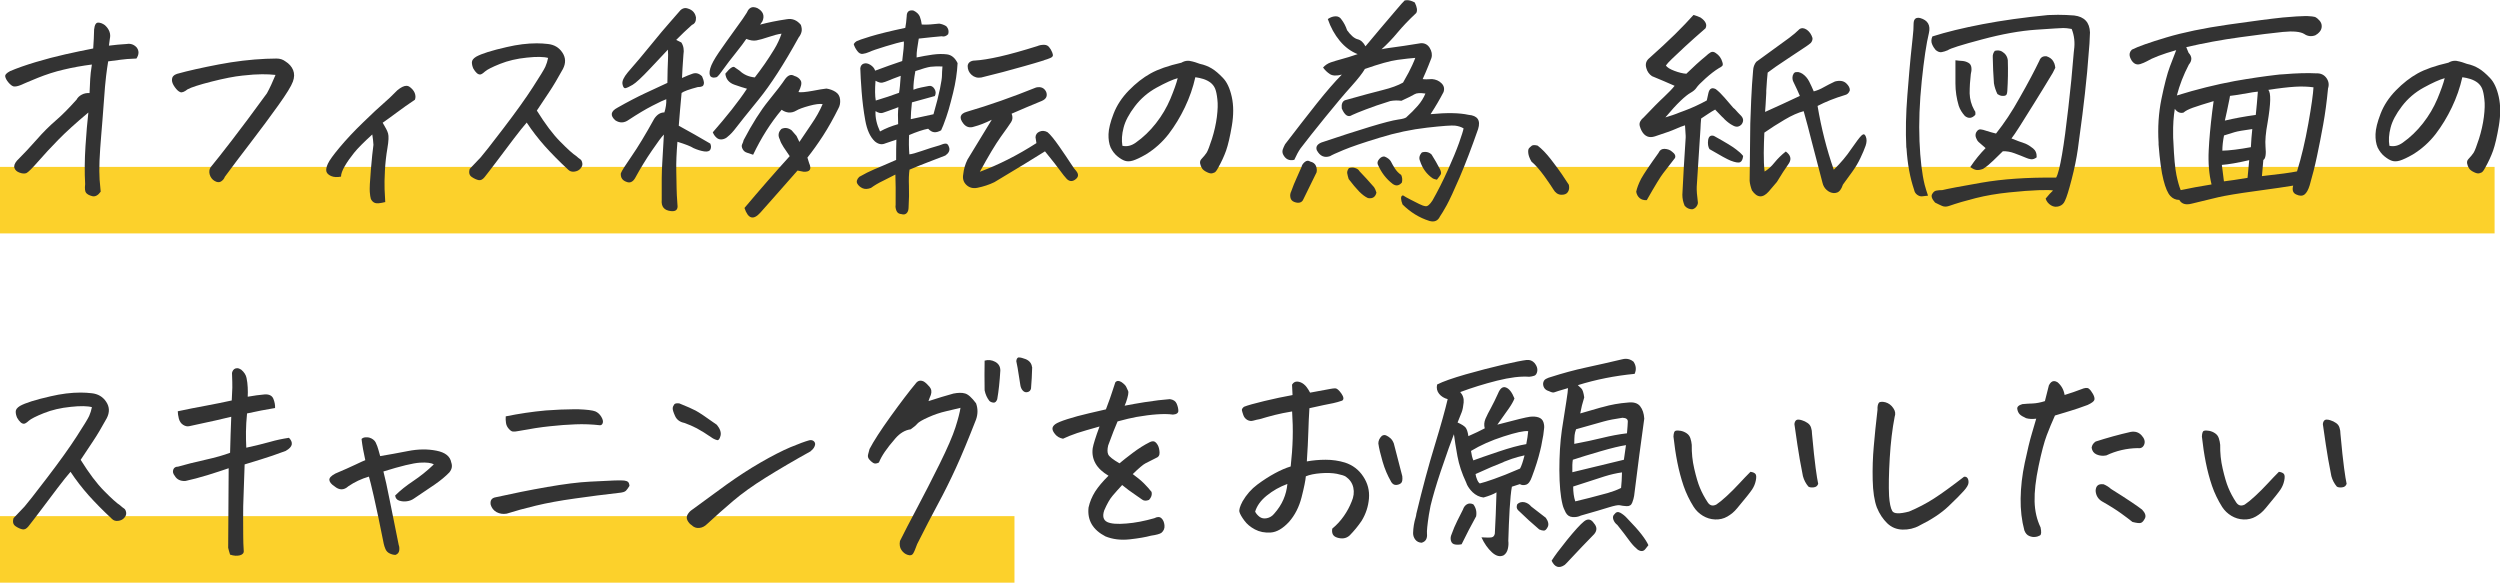
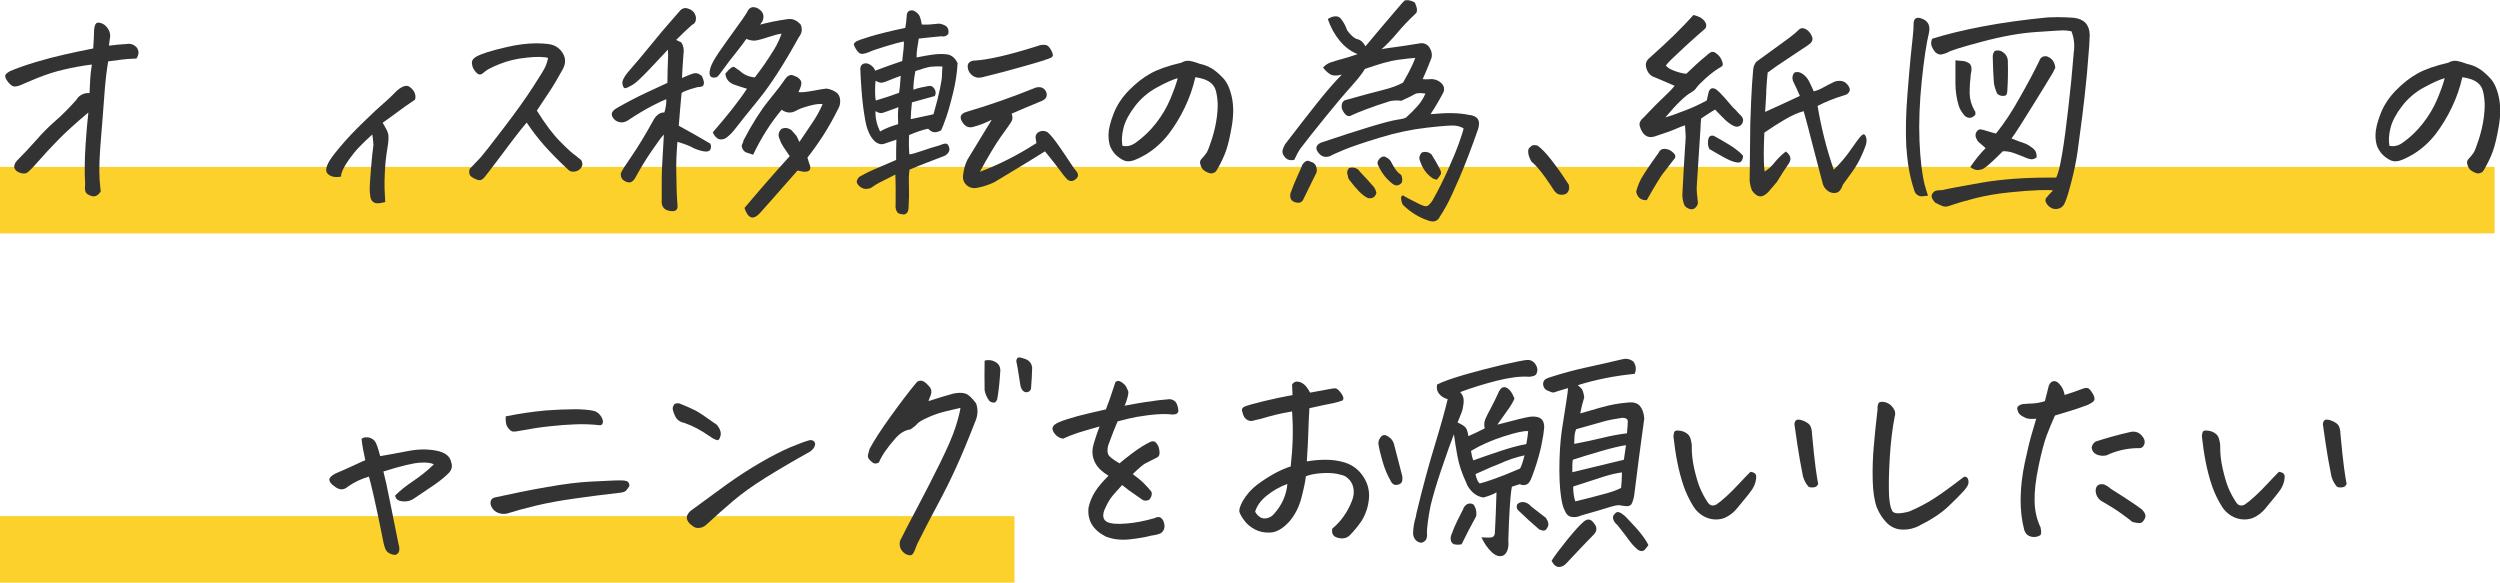
<svg xmlns="http://www.w3.org/2000/svg" id="_レイヤー_2" data-name="レイヤー_2" viewBox="0 0 300.65 70.07">
  <defs>
    <style>
      .cls-1 {
        fill: #333;
      }

      .cls-2 {
        fill: #fcd12b;
      }
    </style>
  </defs>
  <g id="PC">
    <g id="PC_x5F_TOP">
      <g id="_事例" data-name="事例">
        <g>
          <rect class="cls-2" y="20.07" width="300" height="8" />
          <rect class="cls-2" y="62.07" width="122" height="8" />
          <g>
            <path class="cls-1" d="M10.65,13.51c-1.53,1.28-2.74,2.38-3.64,3.3-.9.92-1.7,1.78-2.42,2.61-.72.82-1.19,1.29-1.42,1.4-.23.08-.5.06-.82-.06-.32-.11-.52-.3-.61-.55s.01-.55.3-.89c.83-.83,1.63-1.68,2.39-2.55.76-.87,1.52-1.62,2.27-2.27.75-.64,1.58-1.48,2.51-2.52.13-.25.33-.44.61-.59.27-.15.59-.22.95-.2.04-.74.07-1.3.08-1.7.02-.4.08-.97.2-1.73-1.17.15-2.3.35-3.38.61-1.09.25-2.12.59-3.12.99-.99.41-1.69.7-2.11.89-.34.13-.61.18-.82.14-.19-.06-.39-.22-.61-.48-.22-.26-.34-.5-.38-.71-.04-.21.16-.42.59-.65.85-.36,1.87-.72,3.07-1.08,1.2-.36,2.38-.67,3.54-.93,1.16-.26,2.29-.5,3.38-.71.06-.77.09-1.54.11-2.29.06-.55.22-.82.48-.82s.54.1.82.31c.53.49.73,1.04.59,1.64-.04.3-.08.58-.11.82.72-.09,1.43-.16,2.15-.2.47-.08.87.07,1.19.42.3.4.29.84-.03,1.33-.49.02-.87.04-1.13.06-.26.02-1.02.11-2.27.28-.09.57-.18,1.15-.25,1.76-.08.6-.17,1.68-.28,3.23-.11,1.55-.22,2.86-.31,3.94-.09,1.08-.16,2.07-.2,2.99-.04.92-.03,1.69.01,2.31.05.62.09,1.1.13,1.44-.32.45-.66.63-1.02.54-.36-.09-.6-.23-.74-.4-.13-.17-.17-.52-.11-1.05-.08-1.45-.06-2.97.04-4.55.1-1.58.22-2.94.35-4.09Z" />
-             <path class="cls-1" d="M33.13,9.01c-.49-.06-1.03-.08-1.63-.08s-1.38.05-2.35.16c-.97.1-2.2.34-3.7.72-1.49.38-2.45.69-2.89.93-.38.3-.67.42-.88.34-.21-.08-.42-.27-.65-.59-.23-.32-.34-.59-.35-.82,0-.23.04-.4.16-.52.11-.12.26-.21.45-.27,1.36-.38,3.03-.75,5.01-1.13,1.98-.38,3.88-.6,5.69-.68.4-.02.81-.03,1.25-.03s.77.11,1.08.34c.45.28.76.63.93,1.05.17.42.16.88-.03,1.39-.19.53-.77,1.47-1.74,2.83-.97,1.36-2.08,2.85-3.31,4.46-1.24,1.61-2.28,3-3.13,4.15-.09.25-.25.43-.47.57-.22.13-.48.1-.78-.08-.28-.17-.47-.42-.57-.75-.09-.33-.06-.63.11-.89.55-.66,1.4-1.74,2.55-3.23,1.15-1.49,2.56-3.38,4.22-5.66.34-.62.68-1.35,1.02-2.18Z" />
            <path class="cls-1" d="M46.33,24.3c-.6.15-1.02.19-1.23.11-.22-.08-.38-.24-.5-.48-.06-.19-.1-.47-.13-.85-.03-.38.01-1.27.13-2.66s.22-2.4.31-3c-.02-.4-.07-.81-.14-1.25-1.02.93-1.75,1.66-2.19,2.21-.44.55-.82,1.08-1.12,1.6-.3.52-.45.94-.45,1.26-.47.09-.87.07-1.19-.07-.32-.14-.51-.33-.57-.55s0-.54.18-.93c.18-.4.66-1.06,1.43-1.98.77-.92,1.71-1.93,2.82-3s1.91-1.83,2.41-2.25c.5-.42,1.06-.96,1.69-1.6.43-.36.8-.54,1.1-.54.11,0,.22.03.31.08.32.21.54.46.67.75.12.29.14.57.04.84-.76.51-1.5,1.03-2.22,1.57-.73.54-1.28.94-1.66,1.2.36.59.58,1.02.65,1.3.09.3.07.89-.08,1.76-.15.87-.25,1.77-.3,2.69-.05.92-.06,1.68-.04,2.25.02.58.05,1.09.08,1.54Z" />
            <path class="cls-1" d="M65.93,6.97c-.53-.15-1.39-.17-2.58-.04-1.19.12-2.26.37-3.21.75-.95.38-1.56.69-1.83.93-.25.23-.43.34-.57.35-.13,0-.27-.05-.41-.18-.14-.13-.28-.31-.41-.54-.11-.25-.17-.49-.17-.74s.17-.47.51-.68c.64-.36,1.87-.75,3.68-1.16,1.28-.3,2.49-.45,3.62-.45.45,0,.9.03,1.33.08.75.08,1.34.42,1.74,1.03.41.61.43,1.27.07,1.97-.62,1.13-1.18,2.07-1.67,2.8-.49.74-.98,1.47-1.47,2.21,1,1.6,1.94,2.86,2.83,3.75.89.9,1.52,1.47,1.9,1.71.21.19.37.32.5.4.12.08.2.23.24.47.04.24-.05.46-.25.67-.17.19-.41.3-.71.34-.3.04-.55-.04-.74-.23-1.1-1.02-2.03-1.97-2.82-2.85-.78-.88-1.51-1.82-2.17-2.82-.38.43-.9,1.09-1.56,1.95-.66.87-1.34,1.76-2.02,2.68-.69.92-1.19,1.56-1.49,1.94-.23.28-.46.4-.71.35-.25-.05-.52-.17-.82-.37-.3-.2-.39-.52-.25-.98.58-.6,1.02-1.07,1.32-1.39.29-.32,1.2-1.48,2.72-3.47,1.52-1.99,2.7-3.64,3.55-4.96.85-1.31,1.35-2.13,1.5-2.46.15-.33.26-.69.34-1.09Z" />
            <path class="cls-1" d="M80.34,5.95c-.45.47-1.18,1.25-2.18,2.32-1,1.06-1.69,1.7-2.08,1.93-.39.23-.67.36-.85.4-.18.04-.3-.12-.37-.48-.07-.36.15-.83.64-1.42.94-1.08,1.89-2.19,2.83-3.36.94-1.16,1.66-2.01,2.14-2.55s.94-1.06,1.37-1.57c.19-.17.39-.25.59-.25.09,0,.2.02.31.06.55.17.87.53.96,1.08.02.45-.14.75-.48.88-.66.59-1.29,1.19-1.9,1.81l.62.31c.26.4.35.89.25,1.47-.09,1.27-.15,2.2-.17,2.8.51-.23.92-.4,1.25-.51.42-.15.8-.05,1.16.31.13.28.21.55.23.79-.02.23-.09.37-.23.42-.13.06-.3.08-.51.08-1.06.28-1.71.52-1.95.71-.13,1.42-.25,2.73-.34,3.94,1.28.7,2.55,1.42,3.79,2.15.11.26.12.5.01.71-.1.21-.35.28-.74.23-.39-.06-.82-.19-1.29-.4-.32-.21-.96-.46-1.93-.76-.11,1.34-.16,2.5-.14,3.48.02.98.03,1.69.04,2.12,0,.43.04,1.09.1,1.95.09.58-.16.85-.76.79-.83-.08-1.21-.53-1.13-1.36-.02-2,0-3.45.06-4.35.06-.9.12-2.06.2-3.5-.26.26-.75.91-1.44,1.93-.7,1.02-1.38,2.13-2.04,3.34-.28.45-.62.59-1.02.42-.49-.17-.72-.51-.68-1.02.11-.3.55-.99,1.3-2.07.75-1.08,1.66-2.58,2.72-4.5.34-.51.75-.76,1.22-.76.17-.53.25-1.06.23-1.59-.25.08-.8.34-1.66.78-.86.44-1.82,1.02-2.87,1.71-.53.38-1.06.4-1.59.06-.66-.58-.58-1.09.25-1.53,1.23-.7,2.33-1.27,3.31-1.73.98-.45,1.88-.87,2.69-1.25.02-1.32.04-2.22.07-2.69.03-.47.02-.92-.01-1.36ZM93.97,4.05c-.42.06-.93.19-1.54.4-.61.21-1.1.34-1.46.41-.36.07-.76,0-1.22-.18-.25.38-.67.94-1.27,1.69-.6.75-1.09,1.38-1.46,1.91-.37.53-.64.86-.81.99-.34.11-.59.08-.76-.08-.15-.19-.16-.51-.03-.98.13-.46.48-1.1,1.03-1.91.56-.81,1.21-1.73,1.95-2.75.75-1.02,1.21-1.69,1.4-2.01.19-.45.45-.68.79-.68.15,0,.31.04.48.11.7.38.91.91.62,1.59l-.28.4c.98-.26,2.06-.48,3.23-.65.64-.11,1.2.11,1.67.68.11.32.14.6.08.84-.06.24-.17.46-.34.67-1.77,3.21-3.38,5.7-4.81,7.46-1.44,1.77-2.34,2.89-2.7,3.37s-.7.85-1.01,1.09c-.19.19-.42.3-.68.34-.26.04-.5-.03-.69-.21-.2-.18-.34-.39-.44-.64.81-.92,1.57-1.84,2.28-2.73.71-.9,1.32-1.73,1.83-2.51-.4-.11-.9-.27-1.5-.48-.66-.23-1.03-.67-1.1-1.33.58-.72.97-.96,1.16-.74l.54.37c.49.47,1.1.75,1.84.82.4-.51.79-1.04,1.18-1.6.39-.56.77-1.15,1.15-1.77.38-.62.67-1.25.88-1.87ZM96.15,17.05c.4-.6.87-1.31,1.43-2.12.56-.81,1.01-1.61,1.35-2.41-.36-.06-.9.01-1.63.21-.73.2-1.24.39-1.54.57-.3.18-.6.25-.91.23-.3-.03-.59-.14-.85-.33-1.32,1.57-2.46,3.37-3.43,5.41-.25-.09-.49-.17-.72-.24-.24-.07-.42-.21-.54-.44-.12-.23-.14-.42-.06-.58.08-.16.15-.33.18-.5,1.04-1.98,2.04-3.56,3-4.74.96-1.18,1.62-2.04,1.98-2.59.36-.49.73-.62,1.1-.4.38.11.64.31.79.58.15.27.06.73-.28,1.37.32.06.88,0,1.67-.14.79-.15,1.36-.25,1.7-.28.4.06.76.19,1.09.4.33.21.51.51.55.92.04.41-.03.76-.2,1.06-.59,1.19-1.2,2.28-1.85,3.29-.65,1-1.28,1.88-1.88,2.63.08.25.14.46.2.65.34.76.11,1.1-.68,1.05-.25-.06-.48-.1-.71-.14-1.34,1.53-2.38,2.71-3.12,3.54-.74.83-1.18,1.33-1.33,1.5-.85.96-1.49.78-1.93-.54,1.83-2.17,3.64-4.25,5.44-6.23-.26-.38-.51-.74-.74-1.09-.23-.35-.38-.66-.45-.92-.25-.47-.18-.9.2-1.27.42-.19.82-.13,1.22.17l.59.68c.15.32.26.56.34.71Z" />
            <path class="cls-1" d="M105.24,8.5c1.15-.43,2.24-.82,3.26-1.16.15-1.17.22-1.95.2-2.35-.45.08-1.19.27-2.19.58-1.01.31-1.66.53-1.94.67-.3.13-.58.21-.82.24-.25.03-.47-.09-.67-.37-.2-.27-.34-.54-.41-.81.09-.15.21-.27.35-.35s.69-.27,1.66-.57c.96-.29,2.36-.64,4.19-1.03.08-.4.13-.86.17-1.39,0-.47.2-.71.59-.71.08,0,.16,0,.25.03.38.19.62.43.74.72.11.29.19.61.23.95.38.02.71.01,1.01-.01.29-.03.66-.06,1.09-.1.28.04.57.14.85.31.26.28.34.6.23.96-.25.25-.51.33-.79.25-.68.06-1.6.15-2.75.28-.09.6-.16,1.03-.2,1.29-.04.25-.06.58-.06.98.62-.13,1.26-.25,1.91-.34.65-.09,1.24-.1,1.77-.03.53.08.94.42,1.25,1.05-.06,1.17-.24,2.36-.54,3.57-.19.77-.37,1.45-.54,2.04-.09.32-.19.61-.28.88-.26.76-.47,1.28-.62,1.59-.3.17-.58.25-.82.23-.25-.02-.49-.16-.74-.42-.6.11-1.37.37-2.29.76-.04.79-.03,1.57.03,2.32.28-.02.78-.16,1.5-.41.72-.25,1.43-.48,2.12-.67.34-.15.6-.22.78-.21.18,0,.31.18.4.51.08.33-.07.64-.47.92-.68.26-1.38.53-2.1.81-.72.27-1.45.57-2.21.89-.08.53-.1,1.18-.07,1.97.03.78.01,1.62-.04,2.51,0,.36-.08.61-.24.76-.16.15-.36.19-.61.11-.3-.02-.51-.15-.61-.4-.1-.25-.14-.48-.1-.71.02-1.53,0-2.75-.03-3.65l-1.5.76c-.55.26-1.03.55-1.44.85-.4.15-.74.16-1.02.03-.28-.13-.49-.32-.62-.55-.13-.24-.06-.51.23-.81.66-.38,1.26-.68,1.81-.91.55-.23,1.43-.6,2.63-1.13,0-.94,0-1.75.03-2.41v-.03c-.43.15-.88.3-1.33.45-.42.19-.83.11-1.25-.23-.57-.53-.95-1.37-1.16-2.52-.21-1.15-.35-2.31-.44-3.47s-.14-2.1-.16-2.82c.04-.28.17-.47.41-.55.24-.08.5-.04.79.14.29.18.49.41.58.69ZM105.32,12.09c1-.3,1.94-.61,2.8-.93.08-.43.14-1.11.2-2.04-.72.26-1.22.46-1.5.58-.28.12-.52.2-.72.24-.2.04-.47-.04-.81-.23-.08,1.04-.07,1.83.03,2.38ZM105.29,13.37c-.04.77.14,1.59.54,2.44.64-.36,1.37-.65,2.18-.88-.04-.83-.03-1.51.03-2.04-1,.38-1.63.6-1.88.68-.25.08-.54,0-.86-.2ZM109.54,14.33c.62-.13,1.53-.33,2.72-.59.36-1.25.62-2.27.78-3.06.16-.79.24-1.32.24-1.57s.02-.63.06-1.12c-.6-.02-1.08,0-1.43.04-.35.05-.96.22-1.83.52-.17.94-.25,1.69-.23,2.24.28-.11.59-.2.93-.27.34-.07.64-.13.91-.18.28-.06.51.06.69.35.18.29.19.58.04.86-.72.21-1.63.46-2.75.76-.09.85-.14,1.52-.14,2.01ZM117.81,20.67c2.28-.85,4.56-2,6.83-3.46l-.11-.71c.02-.32.18-.55.5-.68.31-.13.63-.1.95.08.34.28.8.85,1.39,1.69.58.84,1.04,1.51,1.36,2.01.32.5.56.83.71.98.28.36.27.67-.03.93-.38.34-.75.35-1.1.03-.25-.26-.52-.61-.84-1.05-.31-.43-.91-1.2-1.8-2.29-.6.38-1.41.87-2.41,1.49-1,.61-2.23,1.35-3.68,2.22-.62.3-1.31.53-2.07.68-.51.09-.94-.02-1.29-.35-.35-.33-.48-.76-.38-1.29.06-.6.23-1.19.51-1.76.77-1.26,1.39-2.27,1.84-3.02.45-.75.81-1.34,1.08-1.77-.81.4-1.51.67-2.1.82-.53.19-.96.08-1.3-.34-.57-.72-.43-1.2.4-1.44,2.7-.79,5.48-1.77,8.33-2.92.58-.13.99.05,1.22.54.17.49,0,.85-.54,1.08-1.15.47-2.36.98-3.62,1.53.15.38.13.71-.06,1.01-.19.29-.6.89-1.25,1.78-.64.9-1.48,2.3-2.52,4.21ZM125.57,7.25c-.79.25-1.6.48-2.41.71-1.7.49-3.42.94-5.15,1.36-.45.08-.84-.03-1.16-.31-.32-.28-.48-.64-.48-1.08.02-.21.11-.37.27-.48.16-.11.36-.17.61-.17.75-.04,1.75-.2,2.99-.48,1.24-.28,2.73-.7,4.49-1.25.26-.11.55-.17.85-.16.3,0,.53.15.68.41.08.09.13.19.17.28.08.13.13.27.17.42.08.21-.02.37-.3.48-.27.11-.51.2-.72.25Z" />
            <path class="cls-1" d="M143.75,9.29c-.28,1.25-.7,2.45-1.26,3.62-.56,1.17-1.21,2.24-1.95,3.21-.75.97-1.66,1.79-2.73,2.45-.66.38-1.18.62-1.56.74-.36.11-.68.12-.96.03-.28-.09-.59-.28-.92-.55-.33-.27-.6-.63-.81-1.06-.19-.45-.27-.99-.25-1.61.02-.62.22-1.44.61-2.45.39-1.01,1-1.94,1.84-2.8.84-.86,1.71-1.54,2.61-2.04.9-.5,2.13-.93,3.7-1.29.26-.15.52-.23.76-.23h.17c.3.06.54.11.72.17.18.06.37.12.58.2.53.11,1,.3,1.42.55.42.25.86.63,1.33,1.12.49.49.85,1.26,1.08,2.29.23,1.04.23,2.2.01,3.5-.22,1.29-.45,2.28-.69,2.97-.25.69-.56,1.36-.93,2.02-.13.25-.24.42-.33.51-.08.09-.22.16-.41.2-.15.04-.36,0-.64-.14-.27-.13-.47-.28-.58-.45s-.19-.36-.23-.57c-.04-.21,0-.39.14-.54.28-.3.5-.56.64-.78.14-.22.35-.77.64-1.66.28-.89.48-1.77.59-2.63.11-.87.13-1.58.06-2.12-.06-.57-.15-1-.27-1.29-.12-.29-.31-.53-.55-.72-.25-.19-.53-.33-.86-.44-.33-.1-.65-.17-.95-.21ZM134.97,17.53c.55.13,1.09,0,1.61-.37.91-.64,1.72-1.42,2.44-2.34.72-.92,1.29-1.89,1.73-2.93.43-1.04.73-1.87.88-2.49-.62.17-1.46.55-2.52,1.13-1.04.57-1.91,1.31-2.62,2.24-.71.93-1.17,1.79-1.37,2.59-.21.8-.25,1.52-.14,2.17Z" />
            <path class="cls-1" d="M168.7,23.48c.26.17.58.35.96.54.38.19.71.36,1.01.51.29.15.55.24.78.27s.5-.2.82-.69c.64-1.13,1.26-2.35,1.84-3.64.58-1.29,1.03-2.38,1.35-3.27.31-.89.5-1.47.55-1.76-.28-.17-.62-.28-1.01-.33-.39-.05-1.51.03-3.37.24-1.86.21-3.78.61-5.75,1.22-1.97.6-3.4,1.09-4.29,1.46-.89.37-1.44.62-1.64.75-.68.23-1.21,0-1.59-.71-.15-.4.03-.71.54-.93,2.23-.75,4.17-1.38,5.82-1.88,1.65-.5,2.78-.79,3.4-.88.61-.08.97-.19,1.06-.33.47-.42.91-.86,1.32-1.33.41-.47.71-.96.92-1.47-.62-.09-1.06-.07-1.3.08-.25.15-.77.42-1.59.79-.45-.06-.9-.05-1.33.03-1.21.38-2.19.71-2.95,1.01-.76.29-1.3.51-1.64.67-.47.32-.89.06-1.25-.79-.06-.53.08-.86.4-.99,2.02-.57,3.54-.98,4.55-1.23,1.01-.25,1.82-.55,2.42-.89.53-.92.9-1.62,1.1-2.08.21-.46.33-.76.37-.89-.55.04-1.27.12-2.15.24-.89.12-2.19.49-3.91,1.09-.25.45-.79,1.15-1.64,2.1-.85.94-1.9,2.19-3.14,3.72-1.25,1.54-2.24,2.79-2.97,3.75-.25.36-.49.81-.74,1.36-.62.15-1.08-.08-1.36-.68-.08-.19-.08-.37-.03-.55.06-.18.15-.39.28-.64,1.4-1.83,2.67-3.46,3.81-4.9,1.14-1.43,2.15-2.6,3.02-3.48-.64.17-1.12.15-1.44-.06-.32-.21-.59-.47-.82-.79.25-.28.56-.49.93-.62.38-.13.82-.26,1.33-.4.51-.13,1.14-.33,1.9-.59-.81-.32-1.53-.85-2.15-1.6-.62-.75-1.1-1.62-1.44-2.62.34-.23.66-.33.96-.33.3,0,.53.14.68.38.28.36.51.79.68,1.3.45.62.87.98,1.26,1.08.39.09.7.38.95.85.51-.62,1.08-1.3,1.71-2.04.63-.74,1.26-1.47,1.88-2.21s1-1.16,1.13-1.27c.09-.02.19-.03.28-.03.28,0,.59.09.93.28.28.57.34.99.17,1.27-.89.83-1.63,1.61-2.24,2.34-.6.73-1.25,1.4-1.93,2.02.23-.06.47-.1.74-.14,1.3-.17,2.62-.37,3.96-.59.47-.04.84.15,1.09.55.25.41.33.82.21,1.23-.26.68-.49,1.24-.68,1.69-.19.44-.31.72-.37.84.23.04.6.04,1.13,0,.45.04.83.2,1.13.5.3.29.39.65.25,1.06-.45.87-.97,1.76-1.56,2.66,1.96-.19,3.48-.16,4.56.08,1.09.09,1.48.66,1.16,1.7-.79,2.27-1.53,4.2-2.22,5.81-.69,1.6-1.21,2.72-1.56,3.36-.35.63-.62,1.08-.81,1.35-.25.53-.67.71-1.27.54-1.21-.38-2.28-1.04-3.23-1.98-.11-.28-.17-.52-.18-.72,0-.2.05-.32.18-.35ZM155.28,23.02c.21-.59.42-1.12.65-1.61s.42-.93.59-1.33c.04-.21.17-.41.38-.59.22-.19.44-.21.67-.06.34.08.57.25.68.51.11.26.14.53.08.79-.13.26-.33.67-.59,1.2-.26.54-.59,1.21-.99,2.02-.09.23-.24.36-.44.41-.2.05-.42.02-.68-.08-.25-.1-.41-.29-.45-.55-.05-.26-.01-.5.1-.71ZM165.53,23.17c-.13.53-.47.75-1.02.65-.34-.15-.69-.42-1.06-.79-.37-.38-.79-.88-1.26-1.5-.08-.25-.13-.47-.17-.67-.04-.2.03-.41.2-.64.26-.09.52-.1.76-.01.25.08.42.21.51.38.58.6,1.17,1.25,1.76,1.93.11.17.21.39.28.65ZM166.52,18.83c.36.15.6.34.74.57.15.3.32.6.51.89.19.29.43.54.74.75.13.3.16.6.08.91-.34.4-.71.45-1.1.17-.79-.6-1.4-1.4-1.81-2.38-.06-.21.01-.42.21-.64.2-.22.41-.31.64-.27ZM172.81,21.61c-.19-.04-.35-.08-.48-.14-.76-.51-1.27-1.22-1.56-2.12-.15-.34-.08-.68.23-1.02.45-.13.84-.05,1.16.25.36.57.7,1.16,1.02,1.78.13.28.16.49.08.62-.08.13-.23.34-.45.62Z" />
            <path class="cls-1" d="M188.67,22.23c.08.36.03.65-.13.88-.16.23-.43.33-.81.31-.38-.02-.69-.24-.93-.65-.15-.26-.51-.78-1.06-1.56-.56-.77-1.08-1.37-1.57-1.78-.23-.4-.35-.74-.38-1.02s0-.47.08-.57c.08-.09.19-.2.33-.31.08-.06.18-.08.31-.08.11,0,.25.02.4.06.51.38,1.05.94,1.63,1.69.58.75,1.01,1.34,1.3,1.77.29.43.57.86.84,1.27Z" />
            <path class="cls-1" d="M201.41,19.03c-.62.81-1.09,1.42-1.4,1.81s-.97,1.47-1.97,3.23c-.36.02-.65-.07-.86-.25-.22-.19-.35-.44-.41-.76.09-.45.29-.97.59-1.56.32-.58,1.02-1.62,2.1-3.12l.03-.06c.13-.28.36-.42.68-.42.38.02.68.13.91.34.36.26.47.53.34.79ZM206.28,13.17c-.28.15-.56.32-.84.51-.27.19-.56.38-.86.57-.04.42-.07.82-.08,1.22-.28,4.27-.43,6.59-.45,6.97-.02.43.03,1.08.14,1.93,0,.17-.07.33-.2.5-.13.16-.29.26-.48.3-.36,0-.66-.14-.91-.42-.19-.43-.28-.88-.28-1.33.09-2,.23-4.29.4-6.88v-.2c-.02-.43-.05-.86-.08-1.27-.36.11-.75.26-1.16.45-.42.19-1.24.48-2.46.88-.7.23-1.23,0-1.59-.65-.09-.17-.17-.36-.23-.58-.06-.22-.03-.42.07-.59.1-.18.23-.33.38-.44,1.04-1.09,1.85-1.92,2.44-2.46.58-.55,1.02-1,1.3-1.36-.85-.38-1.76-.76-2.72-1.16-.34-.23-.57-.55-.68-.96-.15-.49-.03-.9.37-1.22,1.17-1.04,2.2-2,3.09-2.87.89-.88,1.62-1.65,2.21-2.31.3.08.58.18.85.31.62.43.82.87.59,1.3-.98.85-1.81,1.59-2.48,2.21-.67.62-1.19,1.11-1.56,1.47-.37.36-.61.62-.72.79.15.23.49.44,1.02.64.53.2,1.01.32,1.44.35.83-.81,1.62-1.53,2.38-2.15.15-.15.33-.29.52-.41.2-.12.41-.1.64.07.4.26.66.62.79,1.08.08.23.07.38-.01.47s-.22.17-.41.27c-.49.3-1.02.71-1.6,1.23-.58.52-.94.89-1.09,1.12-.15.23-.39.43-.71.61-.32.18-.73.51-1.22.98-.49.47-1.1,1.13-1.81,1.98.74-.23,1.18-.37,1.33-.44.15-.07.46-.18.92-.35.46-.17.93-.36,1.4-.58.47-.22.92-.44,1.33-.67.06-.28.12-.58.2-.91.13-.53.42-.68.88-.45.34.26.69.6,1.05,1.02.36.42.71.82,1.05,1.22l.2.17c.26.3.51.57.74.79.3.32.33.66.08,1.02-.3.34-.66.39-1.08.14-.3-.15-.62-.39-.96-.71-.09-.11-.21-.23-.34-.34-.25-.25-.51-.52-.79-.82ZM209.63,18.75c-.04.4-.16.65-.35.75-.2.1-.58.04-1.15-.18-.38-.15-1.23-.61-2.55-1.39-.17-.28-.22-.65-.16-1.09.07-.44.3-.61.69-.5,1.43.79,2.33,1.34,2.69,1.64.32.23.59.48.82.76ZM216.45,11.53c-.21-.49-.45-1.03-.74-1.61-.15-.26-.19-.55-.11-.85l.03-.06c.08-.25.23-.36.45-.34h.2c.17.04.33.1.48.2.34.23.61.54.81.93s.38.79.55,1.19c.42-.11.82-.28,1.2-.5.39-.22.84-.45,1.35-.69.58-.15,1.03-.08,1.35.21.31.29.46.58.44.86-.11.32-.32.51-.62.57-1.19.36-2.28.79-3.26,1.3.45,2.68,1.1,5.24,1.95,7.67.83-.81,1.54-1.65,2.12-2.52.6-.87,1.01-1.41,1.23-1.61.22-.21.39-.16.51.16.12.31.11.67-.03,1.08-.14.41-.35.9-.62,1.47-.27.58-.6,1.13-.99,1.67-.39.54-.76,1.05-1.12,1.54-.08.25-.19.48-.35.69-.16.22-.41.33-.75.33-.3-.02-.59-.14-.85-.37-.26-.23-.43-.52-.51-.88l-1.3-4.98c-.32-1.28-.64-2.49-.96-3.62-.66.17-1.43.51-2.29,1.02-.87.51-1.68,1.03-2.44,1.56-.04.79-.06,1.6-.07,2.44,0,.83.02,1.58.1,2.24.42-.25.82-.61,1.2-1.09.39-.48.84-.92,1.35-1.32.57.42.7.88.4,1.39-.49.7-.98,1.45-1.47,2.27-.32.38-.65.76-.99,1.16-.72.81-1.39.76-2.01-.14-.15-.4-.25-.78-.28-1.16.02-2.15.05-4.45.08-6.88.04-1.02.08-1.98.11-2.89.06-1.26.13-2.44.23-3.51.02-.38.14-.72.37-1.02,2.06-1.49,3.35-2.43,3.88-2.82.53-.39.97-.76,1.33-1.12.26-.17.56-.14.88.08.32.23.55.56.68.99.02.21-.05.41-.2.59-.15.13-.33.27-.54.41-.21.14-.92.61-2.14,1.42-1.22.8-2.05,1.38-2.51,1.74-.06.49-.11,1.22-.17,2.18v.28c-.06,1.1-.1,1.85-.14,2.27,1.38-.62,2.78-1.26,4.19-1.93Z" />
-             <path class="cls-1" d="M231.86,23.53c-.28.04-.52.07-.71.08-.19.02-.38-.04-.58-.18s-.33-.34-.38-.61c-.49-1.44-.79-3.08-.91-4.93l-.03-.2c-.09-1.93-.05-4.01.13-6.24.18-2.24.31-3.79.4-4.66.08-.87.17-1.63.24-2.28.08-.65.11-1.21.11-1.69.02-.55.28-.76.79-.65.92.26,1.27.87,1.05,1.81-.3,1.23-.59,3.15-.86,5.76-.27,2.62-.36,5.03-.27,7.24.09,2.19.3,3.94.62,5.24.11.42.25.85.4,1.3ZM246.02,23.87c.34-.42.63-.74.88-.96-.23-.06-.8-.07-1.73-.04-.93.03-2.11.12-3.57.27-1.45.15-2.78.38-3.98.68-1.2.3-2.29.62-3.27.96-.28.09-.54.09-.78-.01-.24-.1-.52-.24-.86-.41-.38-.43-.5-.77-.35-1.02.14-.25.31-.39.51-.42.2-.04.44-.06.72-.06.6-.15,2.17-.45,4.7-.89,2.53-.44,5.52-.65,8.98-.61.23-.4.46-1.32.71-2.78.25-1.45.5-3.33.76-5.64.26-2.23.48-4.44.65-6.63l.03-.28c.13-.89.04-1.74-.28-2.55-.43-.08-.77-.11-1.01-.11s-1.32.07-3.24.2c-1.93.13-4.12.52-6.57,1.18-2.45.65-3.81,1.08-4.08,1.29-.26.11-.51.19-.74.23-.23.04-.46-.05-.71-.25-.17-.19-.32-.42-.44-.71-.12-.28-.11-.59.04-.93,1.66-.53,3.67-1.02,6.02-1.47s4.98-.82,7.89-1.1c.4-.02.79-.03,1.19-.03.66,0,1.31.03,1.95.08,1.23.15,1.86.83,1.9,2.04-.02.43-.04.88-.06,1.33-.08,1.04-.17,2.18-.28,3.43-.17,1.77-.36,3.48-.57,5.13-.21,1.64-.39,3.03-.55,4.15-.16,1.12-.41,2.34-.75,3.65s-.6,2.16-.79,2.53c-.13.34-.37.57-.71.68s-.67.08-.98-.11c-.31-.19-.52-.45-.64-.79ZM235.17,7.25c.32.04.6.07.84.08.24.02.47.09.69.21.23.12.35.32.38.59.03.27,0,.53-.07.78-.09.76-.14,1.53-.14,2.32.02.7.2,1.36.54,1.98l.14.23c.02.13.02.25,0,.37-.4.43-.81.48-1.25.14-.34-.38-.59-.78-.74-1.22-.26-.87-.4-1.77-.4-2.69v-2.8ZM236.95,20.08c.57-.85,1.18-1.6,1.84-2.27-.26-.23-.55-.47-.85-.74-.13-.13-.24-.31-.31-.52-.08-.22-.07-.43.03-.64.15-.26.33-.38.54-.35.21.03.39.07.54.13.45.15.89.27,1.3.37.98-1.23,1.93-2.65,2.83-4.28.51-.89.97-1.73,1.39-2.52.36-.68.69-1.33.99-1.95.15-.42.44-.59.88-.54.38.13.64.33.79.59l.14.28c.06.17.09.34.11.51l-.31.62c-.77,1.28-1.51,2.49-2.21,3.61-.7,1.12-1.28,2.05-1.74,2.78-.46.73-.8,1.22-1.01,1.49.51.21,1.07.42,1.67.62.3.13.61.32.92.57.31.25.46.6.44,1.08-.25.19-.48.26-.69.23-.22-.04-.41-.09-.58-.17-.45-.19-.92-.37-1.4-.55-.48-.18-.95-.26-1.4-.24-.4.38-.78.76-1.16,1.13s-.78.71-1.22.99c-.3.11-.57.16-.79.13s-.47-.15-.74-.35ZM241.37,11.16c-.02.23-.14.35-.37.37-.17.02-.35,0-.54-.08l-.25-.14c-.21-.43-.35-.87-.42-1.3-.08-1.02-.12-2.07-.14-3.14-.02-.28.07-.54.25-.76.34-.08.62-.05.85.08.42.25.65.59.71,1.05.04,1.27.02,2.5-.06,3.71l-.03.23Z" />
-             <path class="cls-1" d="M275.78,22.32c-.76.13-2.24.35-4.46.65-2.22.3-3.75.56-4.6.76-.85.21-1.9.46-3.14.76-.72.19-1.22.04-1.5-.45-.43,0-.79-.16-1.08-.48-.3-.32-.58-.96-.82-1.91-.25-.95-.44-2.37-.59-4.26v-.23c-.11-1.81,0-3.56.34-5.24.36-1.76.7-3.06,1.02-3.91.32-.85.58-1.51.76-1.98-1.66.47-2.85.93-3.57,1.36-.21.11-.45.22-.74.31-.28.09-.53.06-.75-.1-.22-.16-.38-.41-.5-.74-.11-.33-.04-.63.23-.89.75-.38,2.14-.87,4.15-1.47,2.01-.6,4.49-1.12,7.43-1.54s5.14-.71,6.6-.86c1.28-.11,2.18-.17,2.69-.17h.2c.47.02.79.06.96.11.21.11.39.26.55.45.16.19.25.41.25.65,0,.25-.07.47-.24.67s-.35.34-.54.44c-.49.17-.93.11-1.33-.17-.47-.28-1.33-.36-2.56-.24-1.24.12-2.96.34-5.15.64-2.2.3-4.36.7-6.47,1.19l.28.68c.43.45.44.93.03,1.42-.64,1.23-1.12,2.46-1.44,3.71,2.38-.74,4.69-1.31,6.94-1.73,1.93-.34,3.59-.58,4.98-.74.3-.04.6-.07.91-.08,1.57-.13,2.89-.17,3.96-.11.51-.02.91.17,1.19.55.28.39.35.81.2,1.26-.15,1.57-.34,3.01-.58,4.33-.24,1.32-.48,2.58-.74,3.78-.25,1.2-.55,2.38-.89,3.55-.17.55-.38.92-.62,1.1-.25.19-.58.19-.99,0-.4-.17-.52-.53-.37-1.08ZM261.37,17.02c.08,1.89.2,3.23.37,4.04s.34,1.4.51,1.8h.03c1.04-.23,2.27-.45,3.68-.68-.3-1.21-.42-2.59-.34-4.13.06-1.28.2-2.82.42-4.62.06-.42.11-.84.17-1.27-1.13.34-1.96.6-2.49.79-.53.19-.91.39-1.13.59-.4.11-.75-.04-1.05-.45-.15.93-.22,1.94-.2,3.06,0,.28,0,.58.03.88ZM270.29,21.38c.06-.66.12-1.37.2-2.12-1.38.32-2.47.51-3.29.57.08.6.16,1.27.25,1.98.68-.08,1.62-.22,2.83-.42ZM267.26,18.12c.87-.02,2.01-.16,3.43-.42.04-.75.09-1.48.17-2.18-1.08.15-1.78.27-2.11.37-.33.09-.76.23-1.29.4-.13.66-.2,1.27-.2,1.84ZM267.57,14.5c1.09-.26,2.33-.49,3.71-.68.09-.89.18-1.82.25-2.8-.3.02-.83.1-1.59.25l-.23.03c-.62.11-1.13.19-1.53.23-.04.25-.08.49-.14.74-.15.76-.31,1.5-.48,2.24ZM272.19,19.23c-.06.66-.11,1.31-.17,1.95,2.1-.23,3.5-.42,4.22-.57.53-1.7.98-3.62,1.36-5.75.38-2.13.58-3.59.62-4.36-.66-.09-1.4-.12-2.21-.07-.81.05-1.89.17-3.23.38.34.32.31,1.63-.08,3.94-.23,1.23-.31,2.19-.25,2.89.09.91,0,1.44-.25,1.59Z" />
+             <path class="cls-1" d="M231.86,23.53c-.28.04-.52.07-.71.08-.19.02-.38-.04-.58-.18s-.33-.34-.38-.61c-.49-1.44-.79-3.08-.91-4.93l-.03-.2c-.09-1.93-.05-4.01.13-6.24.18-2.24.31-3.79.4-4.66.08-.87.17-1.63.24-2.28.08-.65.11-1.21.11-1.69.02-.55.28-.76.79-.65.92.26,1.27.87,1.05,1.81-.3,1.23-.59,3.15-.86,5.76-.27,2.62-.36,5.03-.27,7.24.09,2.19.3,3.94.62,5.24.11.42.25.85.4,1.3ZM246.02,23.87c.34-.42.63-.74.88-.96-.23-.06-.8-.07-1.73-.04-.93.03-2.11.12-3.57.27-1.45.15-2.78.38-3.98.68-1.2.3-2.29.62-3.27.96-.28.09-.54.09-.78-.01-.24-.1-.52-.24-.86-.41-.38-.43-.5-.77-.35-1.02.14-.25.31-.39.51-.42.2-.04.44-.06.72-.06.6-.15,2.17-.45,4.7-.89,2.53-.44,5.52-.65,8.98-.61.23-.4.46-1.32.71-2.78.25-1.45.5-3.33.76-5.64.26-2.23.48-4.44.65-6.63c.13-.89.04-1.74-.28-2.55-.43-.08-.77-.11-1.01-.11s-1.32.07-3.24.2c-1.93.13-4.12.52-6.57,1.18-2.45.65-3.81,1.08-4.08,1.29-.26.11-.51.19-.74.23-.23.04-.46-.05-.71-.25-.17-.19-.32-.42-.44-.71-.12-.28-.11-.59.04-.93,1.66-.53,3.67-1.02,6.02-1.47s4.98-.82,7.89-1.1c.4-.02.79-.03,1.19-.03.66,0,1.31.03,1.95.08,1.23.15,1.86.83,1.9,2.04-.02.43-.04.88-.06,1.33-.08,1.04-.17,2.18-.28,3.43-.17,1.77-.36,3.48-.57,5.13-.21,1.64-.39,3.03-.55,4.15-.16,1.12-.41,2.34-.75,3.65s-.6,2.16-.79,2.53c-.13.34-.37.57-.71.68s-.67.08-.98-.11c-.31-.19-.52-.45-.64-.79ZM235.17,7.25c.32.04.6.07.84.08.24.02.47.09.69.21.23.12.35.32.38.59.03.27,0,.53-.07.78-.09.76-.14,1.53-.14,2.32.02.7.2,1.36.54,1.98l.14.23c.02.13.02.25,0,.37-.4.43-.81.48-1.25.14-.34-.38-.59-.78-.74-1.22-.26-.87-.4-1.77-.4-2.69v-2.8ZM236.95,20.08c.57-.85,1.18-1.6,1.84-2.27-.26-.23-.55-.47-.85-.74-.13-.13-.24-.31-.31-.52-.08-.22-.07-.43.03-.64.15-.26.33-.38.54-.35.21.03.39.07.54.13.45.15.89.27,1.3.37.98-1.23,1.93-2.65,2.83-4.28.51-.89.97-1.73,1.39-2.52.36-.68.69-1.33.99-1.95.15-.42.44-.59.88-.54.38.13.64.33.79.59l.14.28c.06.17.09.34.11.51l-.31.62c-.77,1.28-1.51,2.49-2.21,3.61-.7,1.12-1.28,2.05-1.74,2.78-.46.73-.8,1.22-1.01,1.49.51.21,1.07.42,1.67.62.3.13.61.32.92.57.31.25.46.6.44,1.08-.25.19-.48.26-.69.23-.22-.04-.41-.09-.58-.17-.45-.19-.92-.37-1.4-.55-.48-.18-.95-.26-1.4-.24-.4.38-.78.76-1.16,1.13s-.78.71-1.22.99c-.3.11-.57.16-.79.13s-.47-.15-.74-.35ZM241.37,11.16c-.02.23-.14.35-.37.37-.17.02-.35,0-.54-.08l-.25-.14c-.21-.43-.35-.87-.42-1.3-.08-1.02-.12-2.07-.14-3.14-.02-.28.07-.54.25-.76.34-.08.62-.05.85.08.42.25.65.59.71,1.05.04,1.27.02,2.5-.06,3.71l-.03.23Z" />
            <path class="cls-1" d="M296.12,9.29c-.28,1.25-.7,2.45-1.26,3.62-.56,1.17-1.21,2.24-1.95,3.21-.75.97-1.66,1.79-2.73,2.45-.66.38-1.18.62-1.56.74-.36.11-.68.12-.96.03-.28-.09-.59-.28-.92-.55-.33-.27-.6-.63-.81-1.06-.19-.45-.27-.99-.25-1.61.02-.62.22-1.44.61-2.45.39-1.01,1-1.94,1.84-2.8.84-.86,1.71-1.54,2.61-2.04.9-.5,2.13-.93,3.7-1.29.26-.15.52-.23.76-.23h.17c.3.06.54.11.72.17.18.06.37.12.58.2.53.11,1,.3,1.42.55.42.25.86.63,1.33,1.12.49.49.85,1.26,1.08,2.29.23,1.04.23,2.2.01,3.5-.22,1.29-.45,2.28-.69,2.97-.25.69-.56,1.36-.93,2.02-.13.25-.24.42-.33.51-.08.09-.22.16-.41.2-.15.04-.36,0-.64-.14-.27-.13-.47-.28-.58-.45s-.19-.36-.23-.57c-.04-.21,0-.39.14-.54.28-.3.5-.56.64-.78.14-.22.35-.77.64-1.66.28-.89.48-1.77.59-2.63.11-.87.13-1.58.06-2.12-.06-.57-.15-1-.27-1.29-.12-.29-.31-.53-.55-.72-.25-.19-.53-.33-.86-.44-.33-.1-.65-.17-.95-.21ZM287.34,17.53c.55.13,1.09,0,1.61-.37.91-.64,1.72-1.42,2.44-2.34.72-.92,1.29-1.89,1.73-2.93.43-1.04.73-1.87.88-2.49-.62.17-1.46.55-2.52,1.13-1.04.57-1.91,1.31-2.62,2.24-.71.93-1.17,1.79-1.37,2.59-.21.8-.25,1.52-.14,2.17Z" />
-             <path class="cls-1" d="M11.07,48.97c-.53-.15-1.39-.17-2.58-.04-1.19.12-2.26.37-3.21.75-.95.38-1.56.69-1.83.93-.25.23-.43.34-.57.35-.13,0-.27-.05-.41-.18-.14-.13-.28-.31-.41-.54-.11-.25-.17-.49-.17-.74s.17-.47.51-.68c.64-.36,1.87-.75,3.68-1.16,1.28-.3,2.49-.45,3.62-.45.45,0,.9.03,1.33.08.75.08,1.34.42,1.74,1.03.41.61.43,1.27.07,1.97-.62,1.13-1.18,2.07-1.67,2.8-.49.74-.98,1.47-1.47,2.21,1,1.6,1.94,2.86,2.83,3.75.89.9,1.52,1.47,1.9,1.71.21.19.37.32.5.4.12.08.2.23.24.47.04.24-.05.46-.25.67-.17.19-.41.3-.71.34-.3.04-.55-.04-.74-.23-1.1-1.02-2.03-1.97-2.82-2.85-.78-.88-1.51-1.82-2.17-2.82-.38.43-.9,1.09-1.56,1.95-.66.87-1.34,1.76-2.02,2.68-.69.92-1.19,1.56-1.49,1.94-.23.28-.46.4-.71.35-.25-.05-.52-.17-.82-.37-.3-.2-.39-.52-.25-.98.58-.6,1.02-1.07,1.32-1.39.29-.32,1.2-1.48,2.72-3.47,1.52-1.99,2.7-3.64,3.55-4.96.85-1.31,1.35-2.13,1.5-2.46.15-.33.26-.69.34-1.09Z" />
-             <path class="cls-1" d="M29.62,53.84c1.13-.25,2.07-.48,2.82-.69.75-.22,1.52-.38,2.31-.5.26.26.38.53.34.79-.04.26-.28.53-.74.79-.34.13-.87.32-1.59.57-.72.25-1.83.59-3.34,1.05-.02.76-.06,1.82-.11,3.2-.06,1.38-.08,2.44-.07,3.19,0,.75.01,1.48.01,2.19,0,.58.02,1.18.06,1.78.04.28-.11.47-.45.57-.34.09-.74.07-1.19-.08-.09-.28-.17-.56-.23-.82.04-5.72.06-8.91.06-9.57-.76.26-1.61.54-2.58.84-.96.29-1.83.52-2.61.69-.6.04-1.04-.17-1.3-.62-.21-.26-.26-.51-.17-.75.09-.24.28-.35.57-.35.91-.26,1.99-.54,3.26-.82,1.26-.28,2.27-.57,3-.85.04-1.47.08-2.92.14-4.33-.43.11-1.06.26-1.87.44-.81.18-1.87.41-3.17.69-.25.06-.5,0-.75-.16-.25-.16-.42-.41-.51-.74-.08-.33-.13-.63-.13-.89,1.15-.25,2.29-.47,3.43-.68,1.13-.21,2.15-.42,3.06-.62.04-.68.06-1.19.07-1.53,0-.34,0-.93-.04-1.78.06-.28.2-.46.42-.54.06-.02.12-.03.2-.03.15,0,.31.06.48.17.36.3.58.64.65,1.01.08.37.12.75.14,1.13.02.39.02.76,0,1.12.75-.13,1.44-.23,2.07-.28.53-.02.87.16,1.02.54.15.38.22.75.2,1.1-1.06.17-2.18.39-3.37.65-.08.79-.12,1.52-.13,2.19,0,.67,0,1.32.04,1.94Z" />
            <path class="cls-1" d="M44.35,57.32c-.89.26-1.71.65-2.46,1.16-.53.49-1.09.49-1.67,0-.38-.25-.58-.5-.61-.75s.21-.51.72-.78c1.02-.43,1.84-.8,2.45-1.09.61-.29,1-.47,1.15-.52-.21-.92-.36-1.77-.45-2.55.13-.13.31-.2.54-.2.11,0,.24,0,.37.03.38.11.64.31.79.59.15.32.26.62.33.89.07.27.14.52.21.75,1.02-.17,2.14-.37,3.36-.61,1.22-.24,2.35-.25,3.41-.04,1.06.21,1.65.68,1.78,1.42.15.42.08.81-.23,1.19-.45.47-1.04.96-1.76,1.46-.72.5-1.54,1.05-2.46,1.66-.26.19-.56.31-.88.35-.32.05-.63.02-.92-.07-.29-.09-.46-.3-.5-.62.6-.6,1.33-1.18,2.17-1.74.84-.56,1.67-1.22,2.48-2-.3-.19-.86-.26-1.67-.21-.81.05-2.28.4-4.39,1.06.21.79.46,1.95.76,3.47.3,1.52.66,3.31,1.08,5.37.08.19.09.41.06.67-.04.25-.19.43-.45.52-.23,0-.46-.06-.69-.17-.24-.11-.41-.29-.51-.52-.1-.24-.17-.45-.21-.64-.49-2.47-.89-4.37-1.19-5.68-.3-1.31-.5-2.11-.59-2.39Z" />
            <path class="cls-1" d="M75.7,58.43c-.15.25-.29.44-.42.58-.13.14-.43.23-.91.27-1.68.19-3.42.41-5.23.67-1.8.25-3.37.54-4.7.86-1.33.32-2.5.64-3.5.96-.45.08-.86.01-1.22-.18-.36-.2-.59-.5-.71-.89-.09-.53.12-.83.65-.91,2.02-.45,4.06-.86,6.12-1.22,2.06-.36,3.79-.58,5.21-.65,1.42-.08,2.39-.12,2.92-.14.55-.02.93-.01,1.15.01.22.03.37.08.47.17.09.08.15.24.17.47ZM60.83,50.07c1.57-.32,3.17-.56,4.81-.71,1.28-.09,2.37-.14,3.26-.14h.68c1,.04,1.67.12,2.01.25.3.13.54.35.72.65.18.3.24.55.18.74-.06.19-.17.28-.34.28-.98-.11-1.96-.15-2.95-.11-.98.04-2.01.11-3.07.23-1.07.11-2.32.3-3.75.57-.28.06-.51.08-.67.07-.16,0-.34-.12-.52-.33-.19-.21-.3-.44-.34-.71-.04-.26-.05-.53-.03-.79Z" />
            <path class="cls-1" d="M81.76,48.54c.85.34,1.48.62,1.9.84.42.22,1.26.79,2.55,1.71.4.49.54.93.44,1.32-.1.39-.24.56-.4.52-.16-.04-.33-.1-.5-.2-.83-.57-1.48-.97-1.95-1.22-.47-.25-.97-.46-1.5-.65-.55-.11-.92-.39-1.12-.84-.2-.44-.29-.75-.28-.91,0-.16.07-.32.18-.47.06-.09.19-.14.4-.14.09,0,.19,0,.28.03ZM97.51,54.26c-2.04,1.13-3.84,2.19-5.4,3.16-1.56.97-2.87,1.91-3.94,2.82-1.07.91-2.12,1.84-3.16,2.8-.26.26-.57.42-.92.45-.35.04-.66-.08-.92-.34-.21-.13-.37-.32-.5-.57-.12-.25-.11-.49.03-.72.14-.24.32-.42.52-.55,1.32-.98,2.69-1.98,4.09-2.99,1.41-1.01,2.79-1.91,4.16-2.7,1.37-.79,2.56-1.4,3.57-1.83,1.01-.42,1.77-.7,2.28-.84.25-.06.44,0,.58.14.14.15.17.34.07.57-.09.23-.25.42-.48.59Z" />
            <path class="cls-1" d="M115.49,49.05c-.45.11-1.03.25-1.73.41-.7.16-1.41.4-2.12.72-.72.32-1.16.58-1.33.78s-.43.42-.79.67c-.68.09-1.29.46-1.84,1.09-.55.63-.97,1.17-1.27,1.61-.3.44-.54.87-.71,1.29-.28.15-.52.17-.71.04-.19-.12-.35-.27-.48-.44-.13-.17-.17-.36-.11-.58.06-.22.11-.43.17-.64.49-.94,1.34-2.26,2.55-3.94,1.21-1.68,2.21-2.99,3-3.94.26-.36.59-.43.99-.23.21.13.43.34.67.62.24.28.29.61.16.99-.11.26-.21.51-.28.74,1.09-.36,2.1-.66,3-.91.57-.11,1.03-.12,1.4-.01.37.1.81.5,1.32,1.18.23.64.23,1.29,0,1.95-.93,2.38-1.73,4.32-2.42,5.82-.69,1.5-1.41,2.96-2.17,4.36-.76,1.41-1.59,3.01-2.49,4.8-.21.58-.37.97-.5,1.16-.12.19-.34.24-.64.14-.3-.09-.55-.29-.75-.58-.2-.29-.26-.66-.18-1.09.49-1,1.18-2.32,2.05-3.96s1.78-3.41,2.72-5.31,1.57-3.36,1.9-4.39c.33-1.03.53-1.82.61-2.36ZM119.94,47.98c-.11.32-.27.47-.48.44-.21-.03-.37-.1-.48-.21-.28-.36-.47-.78-.57-1.27-.02-1.26-.02-2.45,0-3.57.43-.13.86-.08,1.27.14.42.23.62.58.62,1.05-.08,1.34-.2,2.48-.37,3.43ZM124.13,44.15c-.02.87-.07,1.73-.14,2.58-.06.23-.19.37-.41.42-.22.06-.41,0-.57-.17-.16-.17-.26-.39-.3-.65-.17-1.11-.28-1.81-.33-2.08-.05-.27-.1-.54-.16-.81.02-.23.09-.38.23-.45h.14c.15,0,.41.07.76.2.45.19.71.51.76.96Z" />
            <path class="cls-1" d="M136.22,57.01c.57.42,1.02.79,1.36,1.13s.64.68.91,1.02c.08.34-.03.66-.31.96-.34.13-.61.12-.81-.03-.2-.15-.52-.37-.96-.67-.44-.29-.93-.66-1.46-1.09-.42.45-.8.88-1.15,1.29-.35.41-.68,1-1.01,1.77-.23.7-.1,1.16.37,1.39.45.21,1.21.27,2.28.18,1.07-.08,2.19-.3,3.38-.64.36-.19.64-.19.85,0,.21.19.33.47.37.84.04.37-.08.67-.37.92-.19.13-.6.25-1.25.34-.62.17-1.47.32-2.55.44-1.08.12-2.05,0-2.92-.35-1.53-.79-2.21-1.95-2.04-3.48.15-.68.42-1.32.79-1.91.38-.59.92-1.23,1.61-1.91-.72-.42-1.24-.91-1.56-1.47-.32-.57-.43-1.18-.34-1.84.08-.47.35-1.34.82-2.61-1.21.34-2.11.6-2.69.79-.72.25-1.28.47-1.7.68-.4-.08-.71-.25-.93-.52-.23-.27-.34-.5-.34-.69s.11-.37.34-.54.72-.37,1.47-.61c.75-.24,1.6-.47,2.55-.69.62-.15,1.31-.31,2.07-.48.42-1.11.65-1.77.71-1.98.08-.25.22-.67.42-1.27.09-.11.21-.17.34-.17.11,0,.25.05.4.14.3.21.49.4.57.57.08.17.15.34.23.5.08.16,0,.61-.25,1.35-.06.15-.11.29-.17.42.77-.15,1.57-.29,2.38-.42,1.21-.19,2.23-.31,3.06-.37.42.06.69.24.82.55.13.31.2.6.2.86s-.22.42-.65.45c-.55-.08-1.19-.08-1.93-.03s-1.55.16-2.44.31c-.6.11-1.37.29-2.29.54-.26.59-.64,1.55-1.13,2.89-.11.47-.11.84.01,1.09.12.25.57.61,1.35,1.06.38-.32.91-.74,1.6-1.26.69-.52,1.37-.95,2.05-1.29.23-.11.42-.13.57-.06.15.08.28.23.4.45s.18.51.2.85c.02.34-.13.57-.45.68-.57.28-.99.5-1.26.64-.27.14-.78.57-1.52,1.29Z" />
            <path class="cls-1" d="M155.22,56.08c.13-1.15.21-2.27.24-3.36.03-1.09,0-2.17-.07-3.24-.79.13-1.48.27-2.07.42-.59.15-1.2.32-1.84.51-.23.04-.47.09-.74.17-.26.08-.51.05-.74-.08-.23-.13-.39-.33-.48-.59-.09-.26-.15-.46-.17-.58-.02-.12.07-.26.25-.41.42-.17,1.23-.4,2.44-.69,1.21-.29,2.34-.53,3.4-.72-.02-.45-.04-.87-.06-1.25.15-.25.35-.37.59-.37h.06c.26.02.52.12.76.31.25.19.5.53.76,1.02,1.23-.23,2.04-.38,2.44-.45.19-.04.38-.06.58-.07.2,0,.44.2.74.62.29.42.33.71.1.86-.38.13-.73.23-1.06.3-.33.07-.73.15-1.19.24-.46.09-1.02.22-1.69.37-.06.91-.1,1.85-.13,2.85s-.09,2.18-.18,3.55c.72-.13,1.47-.2,2.27-.2s1.57.11,2.32.34c.92.3,1.66.86,2.19,1.67.54.81.77,1.69.69,2.65-.08.95-.37,1.85-.88,2.68-.43.64-.92,1.23-1.44,1.76-.21.19-.44.3-.69.34-.25.04-.52.01-.79-.07-.27-.08-.46-.22-.55-.41-.09-.19-.11-.42-.06-.68.55-.45,1.01-.96,1.4-1.52.39-.56.69-1.13.92-1.71.26-.58.33-1.15.21-1.7-.12-.55-.43-.99-.92-1.33-.17-.11-.52-.22-1.06-.33-.54-.1-1.18-.13-1.93-.07-.75.06-1.35.18-1.8.37-.04.49-.21,1.33-.51,2.51-.3,1.18-.81,2.18-1.53,2.99-.74.79-1.46,1.21-2.18,1.26-.72.05-1.35-.08-1.9-.37-.55-.29-.97-.65-1.27-1.06-.32-.43-.52-.78-.59-1.03-.08-.25.05-.68.37-1.29.47-.81,1.06-1.48,1.77-2.01.71-.53,1.41-.98,2.11-1.36.7-.38,1.33-.65,1.9-.82ZM150.95,61.54c.11.23.29.43.52.61.24.18.53.24.88.17.35-.07.65-.25.89-.55.47-.53.84-1.09,1.1-1.69.26-.59.42-1.22.48-1.88-.93.34-1.75.81-2.48,1.4-.73.59-1.19,1.24-1.4,1.94ZM167.29,57.92c-.42-.72-.76-1.52-1.02-2.41-.26-.89-.43-1.61-.51-2.18,0-.34.14-.64.42-.91.17-.11.34-.13.51-.06.17.08.34.18.51.33s.31.35.42.64c.34,1.3.68,2.62,1.02,3.94.04.42,0,.69-.14.82s-.33.21-.58.23c-.25.02-.47-.11-.64-.4Z" />
            <path class="cls-1" d="M178.56,51.52c-.11-.38-.08-.76.08-1.15.17-.39.39-.83.67-1.33.27-.5.55-1.07.84-1.71.25-.62.56-.87.93-.74.4.13.75.58,1.05,1.33-.13.34-.36.75-.69,1.22-.33.47-.79,1.11-1.37,1.93,2.19-.58,3.49-.9,3.91-.95.42-.05.77-.02,1.06.08.29.1.49.3.58.59.09.29.11.57.06.84-.04.45-.11.94-.23,1.47-.06.36-.13.73-.23,1.1-.23.96-.56,2.01-.99,3.14-.19.55-.42.86-.71.95s-.53.06-.74-.07l-.96.31c-.11.6-.2,1.5-.27,2.69-.07,1.19-.12,2.46-.16,3.82.04.32.02.65-.06.98-.08.33-.24.58-.48.75-.45.23-.93.11-1.43-.35-.5-.46-.92-1.06-1.26-1.8.62.04,1.03.04,1.23,0,.2-.04.33-.19.38-.45.08-1.36.14-3.01.2-4.96-.38.23-.9.43-1.56.62-.49-.06-.93-.27-1.33-.65-.28-.28-.5-.58-.65-.88l-.11-.28c-.51-1.08-.86-2.13-1.05-3.17-.19-1.04-.33-1.92-.42-2.63-.3.74-.83,2.23-1.59,4.47-.55,1.64-.95,3.02-1.22,4.13-.08.4-.14.76-.2,1.08-.19,1.23-.26,1.98-.23,2.27.06.6-.16.97-.65,1.1-.32-.02-.57-.14-.75-.37-.18-.23-.27-.49-.27-.79.02-.66.12-1.29.31-1.9.04-.13.07-.27.08-.42.75-3.13,1.49-5.87,2.21-8.21.75-2.47,1.27-4.33,1.56-5.58-.43-.11-.78-.33-1.03-.64s-.34-.68-.24-1.12c.7-.36,1.85-.76,3.44-1.22,1.6-.45,3.09-.84,4.47-1.16,1.39-.32,2.34-.51,2.85-.57.38-.04.7.08.96.37.26.32.37.64.33.95-.05.31-.17.5-.35.57-.19.07-.4.11-.62.13-1.04-.08-2.33.08-3.88.47-1.55.39-3.02.85-4.42,1.37.32.36.46.78.41,1.26-.05.48-.12.86-.23,1.15-.1.28-.27.7-.5,1.25.47.21.79.41.95.59.16.19.28.54.35,1.05.77-.34,1.43-.65,1.95-.93ZM175.78,65.45c-.26.06-.53.07-.79.03-.26-.04-.43-.19-.5-.45-.07-.26-.04-.52.07-.76.21-.59.44-1.13.69-1.63.25-.5.49-.96.69-1.37.08-.26.23-.47.45-.61s.49-.15.79-.01c.32.42.43.9.34,1.44-.3.55-.6,1.1-.89,1.66-.29.56-.58,1.13-.86,1.71ZM177.17,55.37c.62-.23,1.63-.58,3.02-1.05,1.39-.47,2.51-.77,3.36-.91.11-.57.19-1.09.23-1.56-.49-.06-1.48.16-2.97.64-1.49.48-2.79,1.06-3.91,1.74.06.43.15.81.28,1.13ZM180.82,55.57c-.85.32-1.97.8-3.37,1.44.04.25.09.45.17.62.09.25.21.42.34.51.38-.09.95-.27,1.71-.54.76-.26,1.81-.68,3.13-1.25.17-.3.35-.83.54-1.59-.51.11-1.02.25-1.53.42-.32.11-.65.24-.99.37ZM185.13,63.69c-.85-.72-1.71-1.5-2.58-2.35-.17-.19-.2-.42-.08-.71.25-.23.54-.3.88-.23.32.08.58.25.79.51.6.45,1.19.91,1.76,1.36.3.43.38.8.23,1.1-.15.3-.31.45-.47.44-.16,0-.34-.05-.52-.13ZM188.58,46.67c-.96.28-1.52.45-1.66.51s-.35,0-.64-.14c-.45-.13-.69-.42-.71-.88.02-.28.13-.48.34-.59.21-.11.41-.19.59-.23,1.4-.45,2.82-.84,4.26-1.15s2.88-.64,4.32-.98c.15-.04.3-.06.45-.06.32,0,.62.11.91.34.32.47.37.96.14,1.47-2.38.23-4.65.68-6.83,1.36.09.09.23.22.4.37.17.15.29.52.37,1.1-.21.66-.37,1.3-.48,1.93.77-.23,1.6-.46,2.46-.71l.25-.06c.96-.28,1.97-.46,3.03-.54.68-.08,1.17.07,1.46.44.29.37.46.86.5,1.49-.38,2.66-.78,5.76-1.22,9.29-.04.25-.11.52-.23.82-.11.3-.34.44-.68.42-.34-.02-.61-.06-.82-.11-.21-.04-.64.05-1.3.25-.66.21-1.78.54-3.37.99-.3.15-.64.21-1.01.18s-.64-.21-.82-.55c-.18-.34-.31-.66-.38-.96-.25-1-.37-2.37-.38-4.12,0-1.75.09-3.36.3-4.83.23-1.47.41-2.62.54-3.46.13-.83.2-1.37.2-1.61ZM186.6,67.43c.32-.53.94-1.36,1.85-2.49.92-1.13,1.6-1.88,2.05-2.24.45-.36.85-.28,1.19.23.38.43.39.87.03,1.3-.53.55-1.02,1.06-1.49,1.54-.46.48-.89.94-1.29,1.37-.4.43-.65.7-.76.79-.68.47-1.21.3-1.59-.51ZM195.55,53.53c-.74.11-1.76.36-3.07.74-1.31.38-2.42.72-3.33,1.02-.06.34-.08.84-.06,1.5l6.2-1.5.25-1.76ZM189.46,60.29c.25-.06.8-.19,1.67-.41.87-.22,1.61-.42,2.22-.59.61-.18,1.15-.38,1.6-.61.06-.51.09-1.13.11-1.87-.66.09-1.36.25-2.1.48l-3.77,1.22c0,.68.08,1.27.25,1.78ZM195.66,52.11c.06-.66.09-1.13.1-1.42,0-.28-.2-.43-.64-.45-.91.13-1.67.28-2.28.45-.61.17-1.71.48-3.3.93-.09.25-.16.48-.18.71s-.04.58-.04,1.05c1.23-.23,2.35-.47,3.37-.72s2.01-.44,2.97-.55ZM198.24,65.56c-.09.11-.22.27-.37.47-.15.2-.34.27-.55.23-.22-.05-.39-.15-.52-.3-.26-.21-.57-.55-.91-1.02-.34-.47-.8-1.08-1.39-1.81-.23-.17-.39-.39-.48-.65-.09-.26-.05-.48.14-.65.19-.26.42-.32.71-.16.28.16.55.37.79.64.77.79,1.36,1.45,1.76,1.97.4.52.67.95.82,1.29Z" />
            <path class="cls-1" d="M208.89,61.14c-.32.4-.71.72-1.16.98s-.94.37-1.47.35c-.53-.02-1.02-.17-1.47-.44-.45-.27-.82-.63-1.1-1.06-.51-.81-.92-1.66-1.22-2.53-.3-.88-.55-1.82-.75-2.82-.2-1-.35-2.04-.47-3.12.02-.42.1-.65.25-.69.15-.05.36-.05.62,0,.26.05.5.15.72.3.22.15.37.35.45.61s.14.51.16.78c-.02.96.08,1.92.3,2.87.22.95.44,1.72.68,2.29.24.58.55,1.17.95,1.77.26.38.6.46,1.02.25.32-.21.74-.55,1.25-1.02.51-.47,1.01-.97,1.49-1.49.48-.52.94-1,1.37-1.43.3.04.5.13.61.27.1.14.11.41.03.79-.08.39-.23.74-.44,1.06-.21.32-.81,1.08-1.81,2.27ZM218.66,58.17c-.08.26-.26.41-.55.44-.29.03-.51,0-.64-.1-.3-.36-.52-.77-.65-1.25-.28-1.42-.51-2.69-.67-3.81-.16-1.12-.27-1.88-.33-2.28-.04-.15-.02-.31.06-.48.08-.15.2-.23.37-.23.15,0,.3.03.45.08.25.08.47.18.68.33.21.14.35.33.42.57.08.24.11.48.11.72.17,1.87.32,3.25.44,4.13.12.89.22,1.51.3,1.87Z" />
            <path class="cls-1" d="M230.84,63.21c-.64.34-1.32.5-2.04.48-.72-.02-1.33-.27-1.84-.76s-.93-1.12-1.25-1.9c-.3-.81-.47-1.91-.5-3.3s.01-2.74.13-4.05c.11-1.31.26-2.78.45-4.4-.02-.4.04-.68.17-.85.08-.08.2-.11.37-.11.11,0,.25.02.42.06.38.11.69.34.93.69.25.35.3.7.17,1.06-.28,1.44-.48,3.09-.59,4.96s-.14,3.39-.08,4.56c.06.85.18,1.45.38,1.8.2.35.87.37,2.02.07,1.08-.45,2.08-.98,3-1.57.92-.59,2.13-1.47,3.62-2.62.19-.02.33.04.42.18.09.14.13.33.11.57-.02.24-.21.56-.57.96-.36.41-.97,1.02-1.83,1.84-.86.82-2.03,1.6-3.53,2.34Z" />
            <path class="cls-1" d="M244.88,50.35c-.47.06-.88.04-1.22-.06-.38-.17-.64-.33-.78-.48-.14-.15-.24-.36-.28-.62-.05-.26.16-.46.61-.59.43-.04.86-.07,1.27-.08.42-.02.9-.11,1.44-.28.26-1.02.42-1.65.48-1.9.17-.34.38-.51.62-.51.13,0,.27.05.42.14.47.4.75.91.85,1.53.74-.23,1.4-.45,1.98-.68.45-.19.76-.22.93-.08.17.13.33.34.5.64.16.29.22.53.17.71-.05.18-.32.38-.81.61-.87.32-1.54.55-2.02.69s-1.12.34-1.91.58c-.36.79-.69,1.59-.99,2.38-.3.79-.63,2.02-.98,3.7-.35,1.67-.51,3.09-.48,4.25s.27,2.2.72,3.13c.11.55.09.87-.07.96-.16.09-.35.16-.57.18-.22.03-.46,0-.72-.11-.26-.1-.46-.33-.59-.67-.32-1.19-.47-2.47-.45-3.84.02-1.37.18-2.8.5-4.3s.6-2.68.86-3.54c.26-.86.43-1.44.51-1.74ZM257.88,53.41c-.13.38-.4.54-.79.48-1.32.02-2.59.31-3.79.88-.42.08-.8.04-1.15-.11-.35-.15-.55-.42-.61-.82.04-.3.2-.55.48-.74,1.4-.45,2.8-.84,4.22-1.16.53-.09.96.04,1.3.41s.45.72.34,1.06ZM252.96,58.23c.36.15.66.34.91.57,1,.62,1.81,1.15,2.44,1.57s1.06.73,1.3.92c.38.4.49.75.34,1.05-.15.3-.31.48-.48.54s-.51.02-1.02-.11c-.32-.26-.77-.6-1.35-1.02-.58-.42-1.35-.91-2.34-1.47-.45-.28-.7-.7-.74-1.25.02-.6.33-.87.93-.79Z" />
            <path class="cls-1" d="M272.44,61.14c-.32.4-.71.72-1.16.98s-.94.37-1.47.35c-.53-.02-1.02-.17-1.47-.44-.45-.27-.82-.63-1.1-1.06-.51-.81-.92-1.66-1.22-2.53-.3-.88-.55-1.82-.75-2.82-.2-1-.35-2.04-.47-3.12.02-.42.1-.65.25-.69.15-.05.36-.05.62,0,.26.05.5.15.72.3.22.15.37.35.45.61s.14.51.16.78c-.02.96.08,1.92.3,2.87.22.95.44,1.72.68,2.29.24.58.55,1.17.95,1.77.26.38.6.46,1.02.25.32-.21.74-.55,1.25-1.02.51-.47,1.01-.97,1.49-1.49.48-.52.94-1,1.37-1.43.3.04.5.13.61.27.1.14.11.41.03.79-.08.39-.23.74-.44,1.06-.21.32-.81,1.08-1.81,2.27ZM282.21,58.17c-.08.26-.26.41-.55.44-.29.03-.51,0-.64-.1-.3-.36-.52-.77-.65-1.25-.28-1.42-.51-2.69-.67-3.81-.16-1.12-.27-1.88-.33-2.28-.04-.15-.02-.31.06-.48.08-.15.2-.23.37-.23.15,0,.3.03.45.08.25.08.47.18.68.33.21.14.35.33.42.57.08.24.11.48.11.72.17,1.87.32,3.25.44,4.13.12.89.22,1.51.3,1.87Z" />
          </g>
        </g>
      </g>
    </g>
  </g>
</svg>